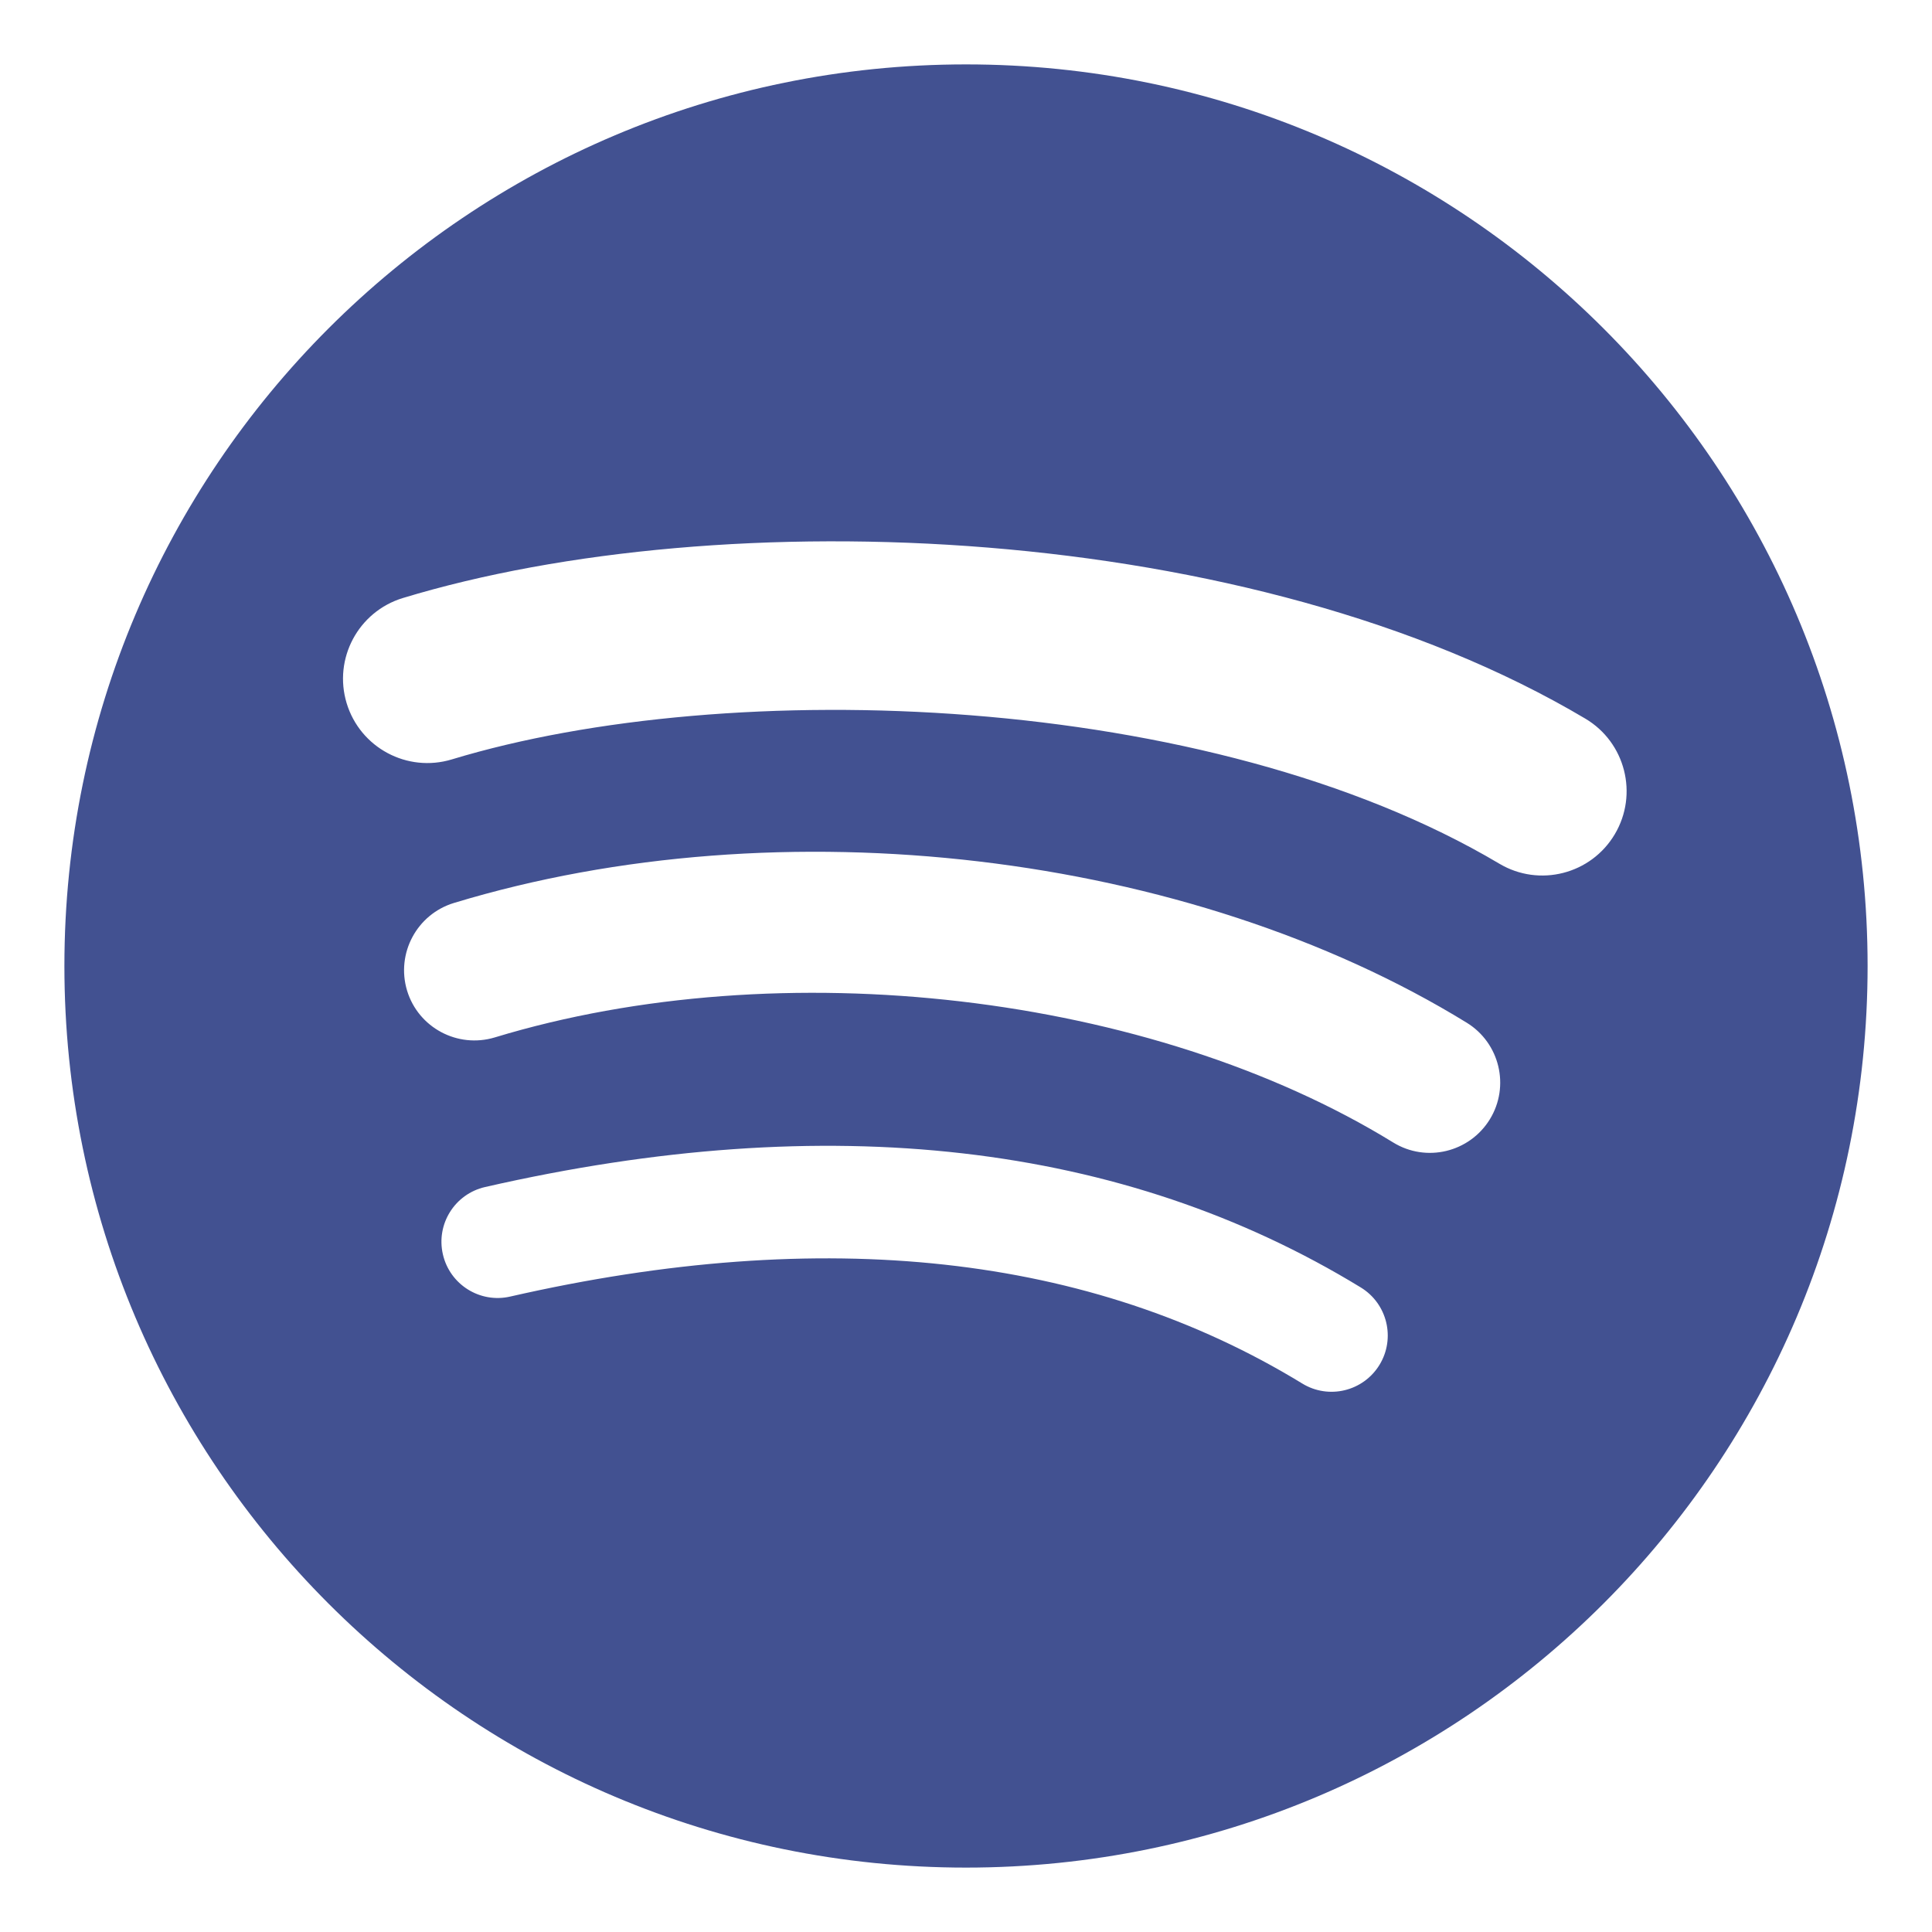
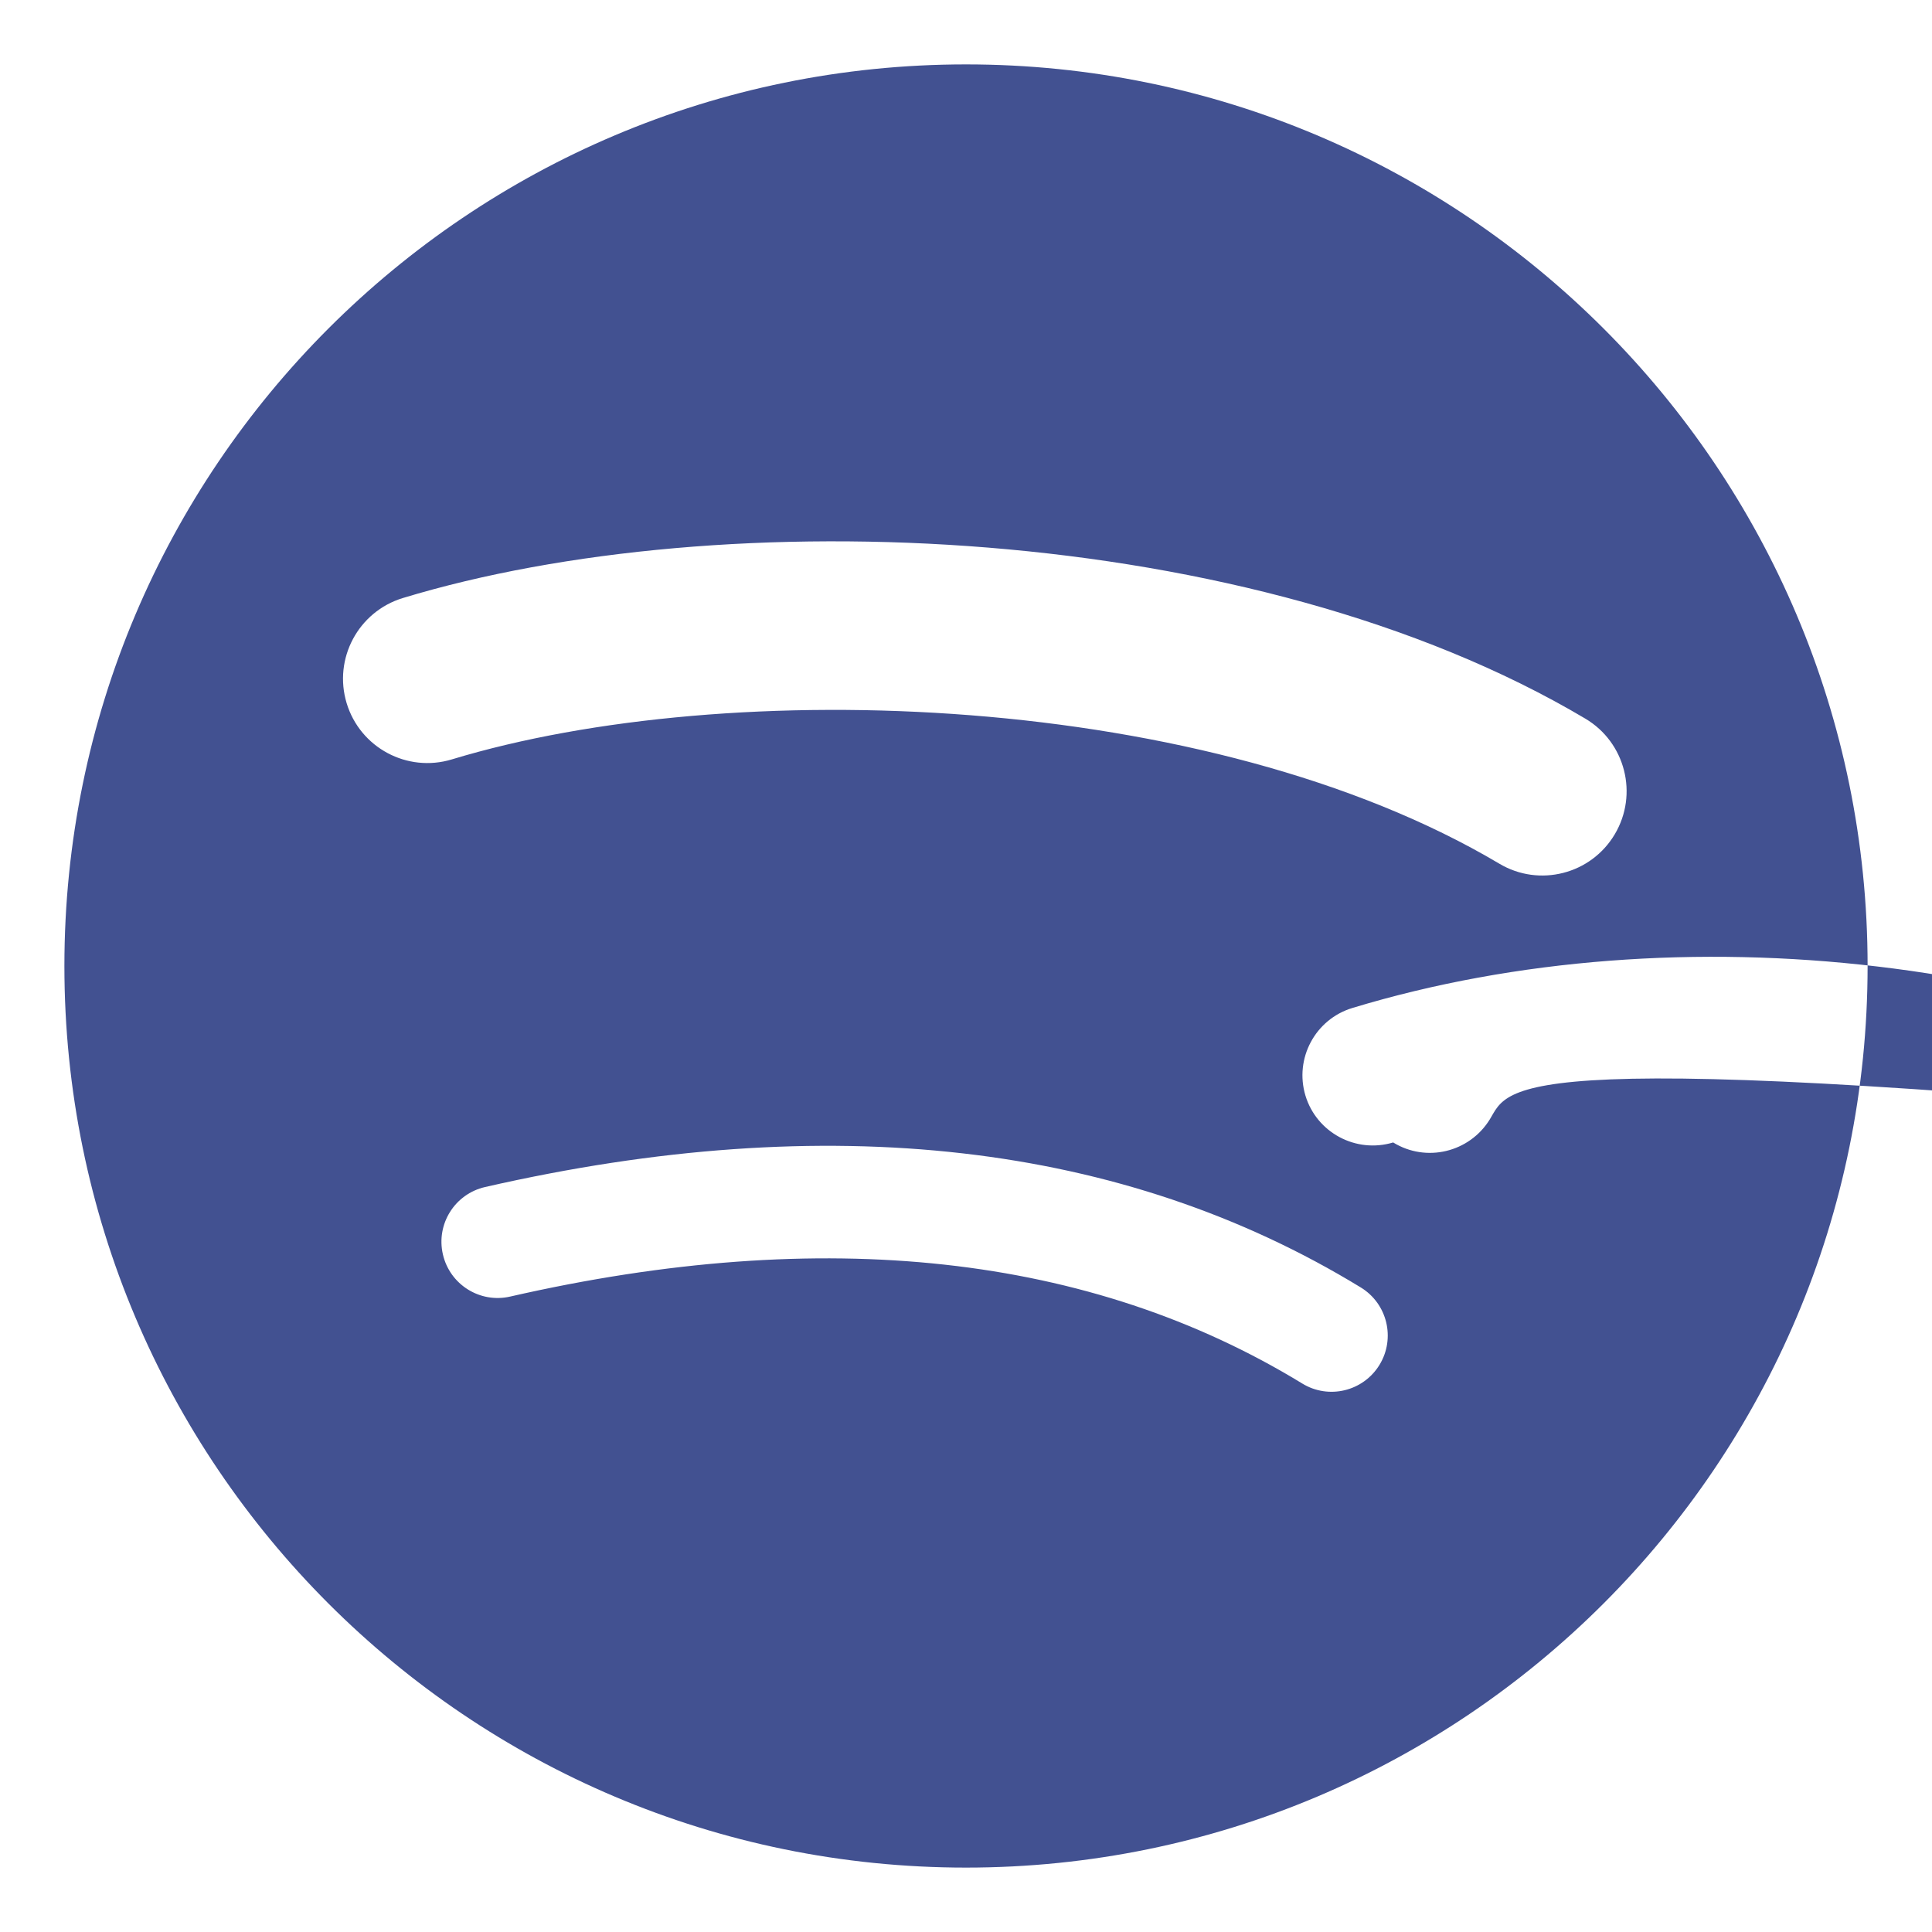
<svg xmlns="http://www.w3.org/2000/svg" version="1.1" id="Layer_1" x="0px" y="0px" viewBox="0 0 30 30" style="enable-background:new 0 0 30 30;" xml:space="preserve">
  <style type="text/css">
	.st0{fill:#1B5A84;}
	.st1{fill:#55ACEE;}
	.st2{fill:#3D5A98;}
	.st3{fill:#FFFFFF;}
	.st4{clip-path:url(#SVGID_2_);fill:#EBEEF7;}
	.st5{clip-path:url(#SVGID_2_);fill:#C1CBDB;}
	.st6{fill:#4666A9;}
	.st7{fill:#1D252C;}
	.st8{fill:#DC4E41;}
	.st9{fill:#0065A1;}
	.st10{fill:#231F20;}
	.st11{fill:#EA4C89;}
	.st12{fill-rule:evenodd;clip-rule:evenodd;fill:#EA4C89;}
	.st13{fill-rule:evenodd;clip-rule:evenodd;fill:#C32361;}
	.st14{fill-rule:evenodd;clip-rule:evenodd;fill:#FFFFFF;}
	.st15{fill:#1AB7EA;}
	.st16{fill:#00ADEF;}
	.st17{fill:#36465D;}
	.st18{fill:none;stroke:#FBED1F;stroke-width:4;stroke-miterlimit:10;}
	.st19{fill:#BD081C;}
	.st20{fill:#EC8300;}
	.st21{fill:#A4C439;}
	.st22{fill:#38A3C5;}
	.st23{fill:#DB4437;}
	.st24{fill:#F4B400;}
	.st25{fill:#4285F4;}
	.st26{fill:#0F9D58;}
	.st27{fill:#A6A6A6;}
	.st28{fill:url(#SVGID_3_);}
	.st29{fill:url(#SVGID_4_);}
	.st30{fill:url(#SVGID_5_);}
	.st31{fill:url(#SVGID_6_);}
	.st32{opacity:0.2;enable-background:new    ;}
	.st33{opacity:0.12;enable-background:new    ;}
	.st34{opacity:0.25;fill:#FFFFFF;enable-background:new    ;}
	.st35{fill:#FFFFFF;stroke:#FFFFFF;stroke-width:0.2;stroke-miterlimit:10;}
	.st36{fill:url(#SVGID_7_);}
	.st37{fill:url(#SVGID_8_);}
	.st38{fill:url(#SVGID_9_);}
	.st39{fill:url(#SVGID_10_);}
	.st40{clip-path:url(#SVGID_12_);fill:#38A3C5;}
	.st41{fill-rule:evenodd;clip-rule:evenodd;fill:#D65444;}
	.st42{fill:#CCCCCC;}
	.st43{fill:#25D366;}
	.st44{fill:#02A4EF;}
	.st45{fill:#757575;}
	.st46{fill:#F25022;}
	.st47{fill:#80BA01;}
	.st48{fill:#FFB902;}
	.st49{fill-rule:evenodd;clip-rule:evenodd;fill:#25D366;}
	.st50{fill-rule:evenodd;clip-rule:evenodd;fill:#455A64;}
	.st51{fill:#0063DC;}
	.st52{fill:#FF0084;}
	.st53{fill:#00AFF0;}
	.st54{fill:#0063DB;}
	.st55{fill:#F9EC31;}
	.st56{fill:#030303;}
	.st57{fill:#273481;}
	.st58{fill:#FED100;}
	.st59{fill:#CE0E2D;}
	.st60{fill:#743E2A;}
	.st61{fill:#E0202C;}
	.st62{fill-rule:evenodd;clip-rule:evenodd;fill:#E0202C;}
	.st63{fill:#EF0000;}
	.st64{fill:#445260;}
	.st65{fill:#419337;}
	.st66{fill:#E81C24;}
	.st67{fill:#808080;}
	.st68{clip-path:url(#SVGID_14_);}
	.st69{fill:#88C240;}
	.st70{fill:#6D9931;}
	.st71{fill:#B8BABB;}
	.st72{fill:url(#SVGID_15_);}
	.st73{fill:#048BD0;}
	.st74{fill:#FF0000;}
	.st75{fill:#E62D27;}
	.st76{fill:#282828;}
	.st77{fill:#0370FF;}
	.st78{fill:#1ED760;}
	.st79{fill:#425191;}
</style>
  <g>
    <g>
      <g>
        <g>
-           <path class="st79" d="M15,1C7.268,1,1,7.268,1,15c0,7.733,6.268,14,14,14c7.732,0,14-6.268,14-14C29,7.268,22.732,1,15,1z       M21.421,21.193c-0.252,0.412-0.789,0.542-1.2,0.29c-3.288-2.009-7.426-2.463-12.299-1.35c-0.47,0.108-0.938-0.187-1.045-0.656      c-0.108-0.47,0.186-0.938,0.656-1.045c5.333-1.219,9.907-0.695,13.598,1.56C21.543,20.244,21.672,20.782,21.421,21.193z       M23.134,17.381c-0.317,0.514-0.988,0.675-1.501,0.359c-3.762-2.313-9.499-2.983-13.95-1.631      c-0.577,0.174-1.187-0.151-1.362-0.727c-0.174-0.577,0.152-1.186,0.728-1.361c5.085-1.543,11.406-0.796,15.727,1.86      C23.288,16.196,23.449,16.868,23.134,17.381z M23.281,13.411c-4.513-2.68-11.957-2.926-16.265-1.619      c-0.692,0.21-1.423-0.181-1.633-0.872c-0.21-0.692,0.18-1.423,0.873-1.634c4.945-1.501,13.166-1.211,18.361,1.873      c0.622,0.369,0.826,1.173,0.458,1.794C24.706,13.576,23.902,13.781,23.281,13.411z" />
+           <path class="st79" d="M15,1C7.268,1,1,7.268,1,15c0,7.733,6.268,14,14,14c7.732,0,14-6.268,14-14C29,7.268,22.732,1,15,1z       M21.421,21.193c-0.252,0.412-0.789,0.542-1.2,0.29c-3.288-2.009-7.426-2.463-12.299-1.35c-0.47,0.108-0.938-0.187-1.045-0.656      c-0.108-0.47,0.186-0.938,0.656-1.045c5.333-1.219,9.907-0.695,13.598,1.56C21.543,20.244,21.672,20.782,21.421,21.193z       M23.134,17.381c-0.317,0.514-0.988,0.675-1.501,0.359c-0.577,0.174-1.187-0.151-1.362-0.727c-0.174-0.577,0.152-1.186,0.728-1.361c5.085-1.543,11.406-0.796,15.727,1.86      C23.288,16.196,23.449,16.868,23.134,17.381z M23.281,13.411c-4.513-2.68-11.957-2.926-16.265-1.619      c-0.692,0.21-1.423-0.181-1.633-0.872c-0.21-0.692,0.18-1.423,0.873-1.634c4.945-1.501,13.166-1.211,18.361,1.873      c0.622,0.369,0.826,1.173,0.458,1.794C24.706,13.576,23.902,13.781,23.281,13.411z" />
        </g>
      </g>
    </g>
  </g>
</svg>